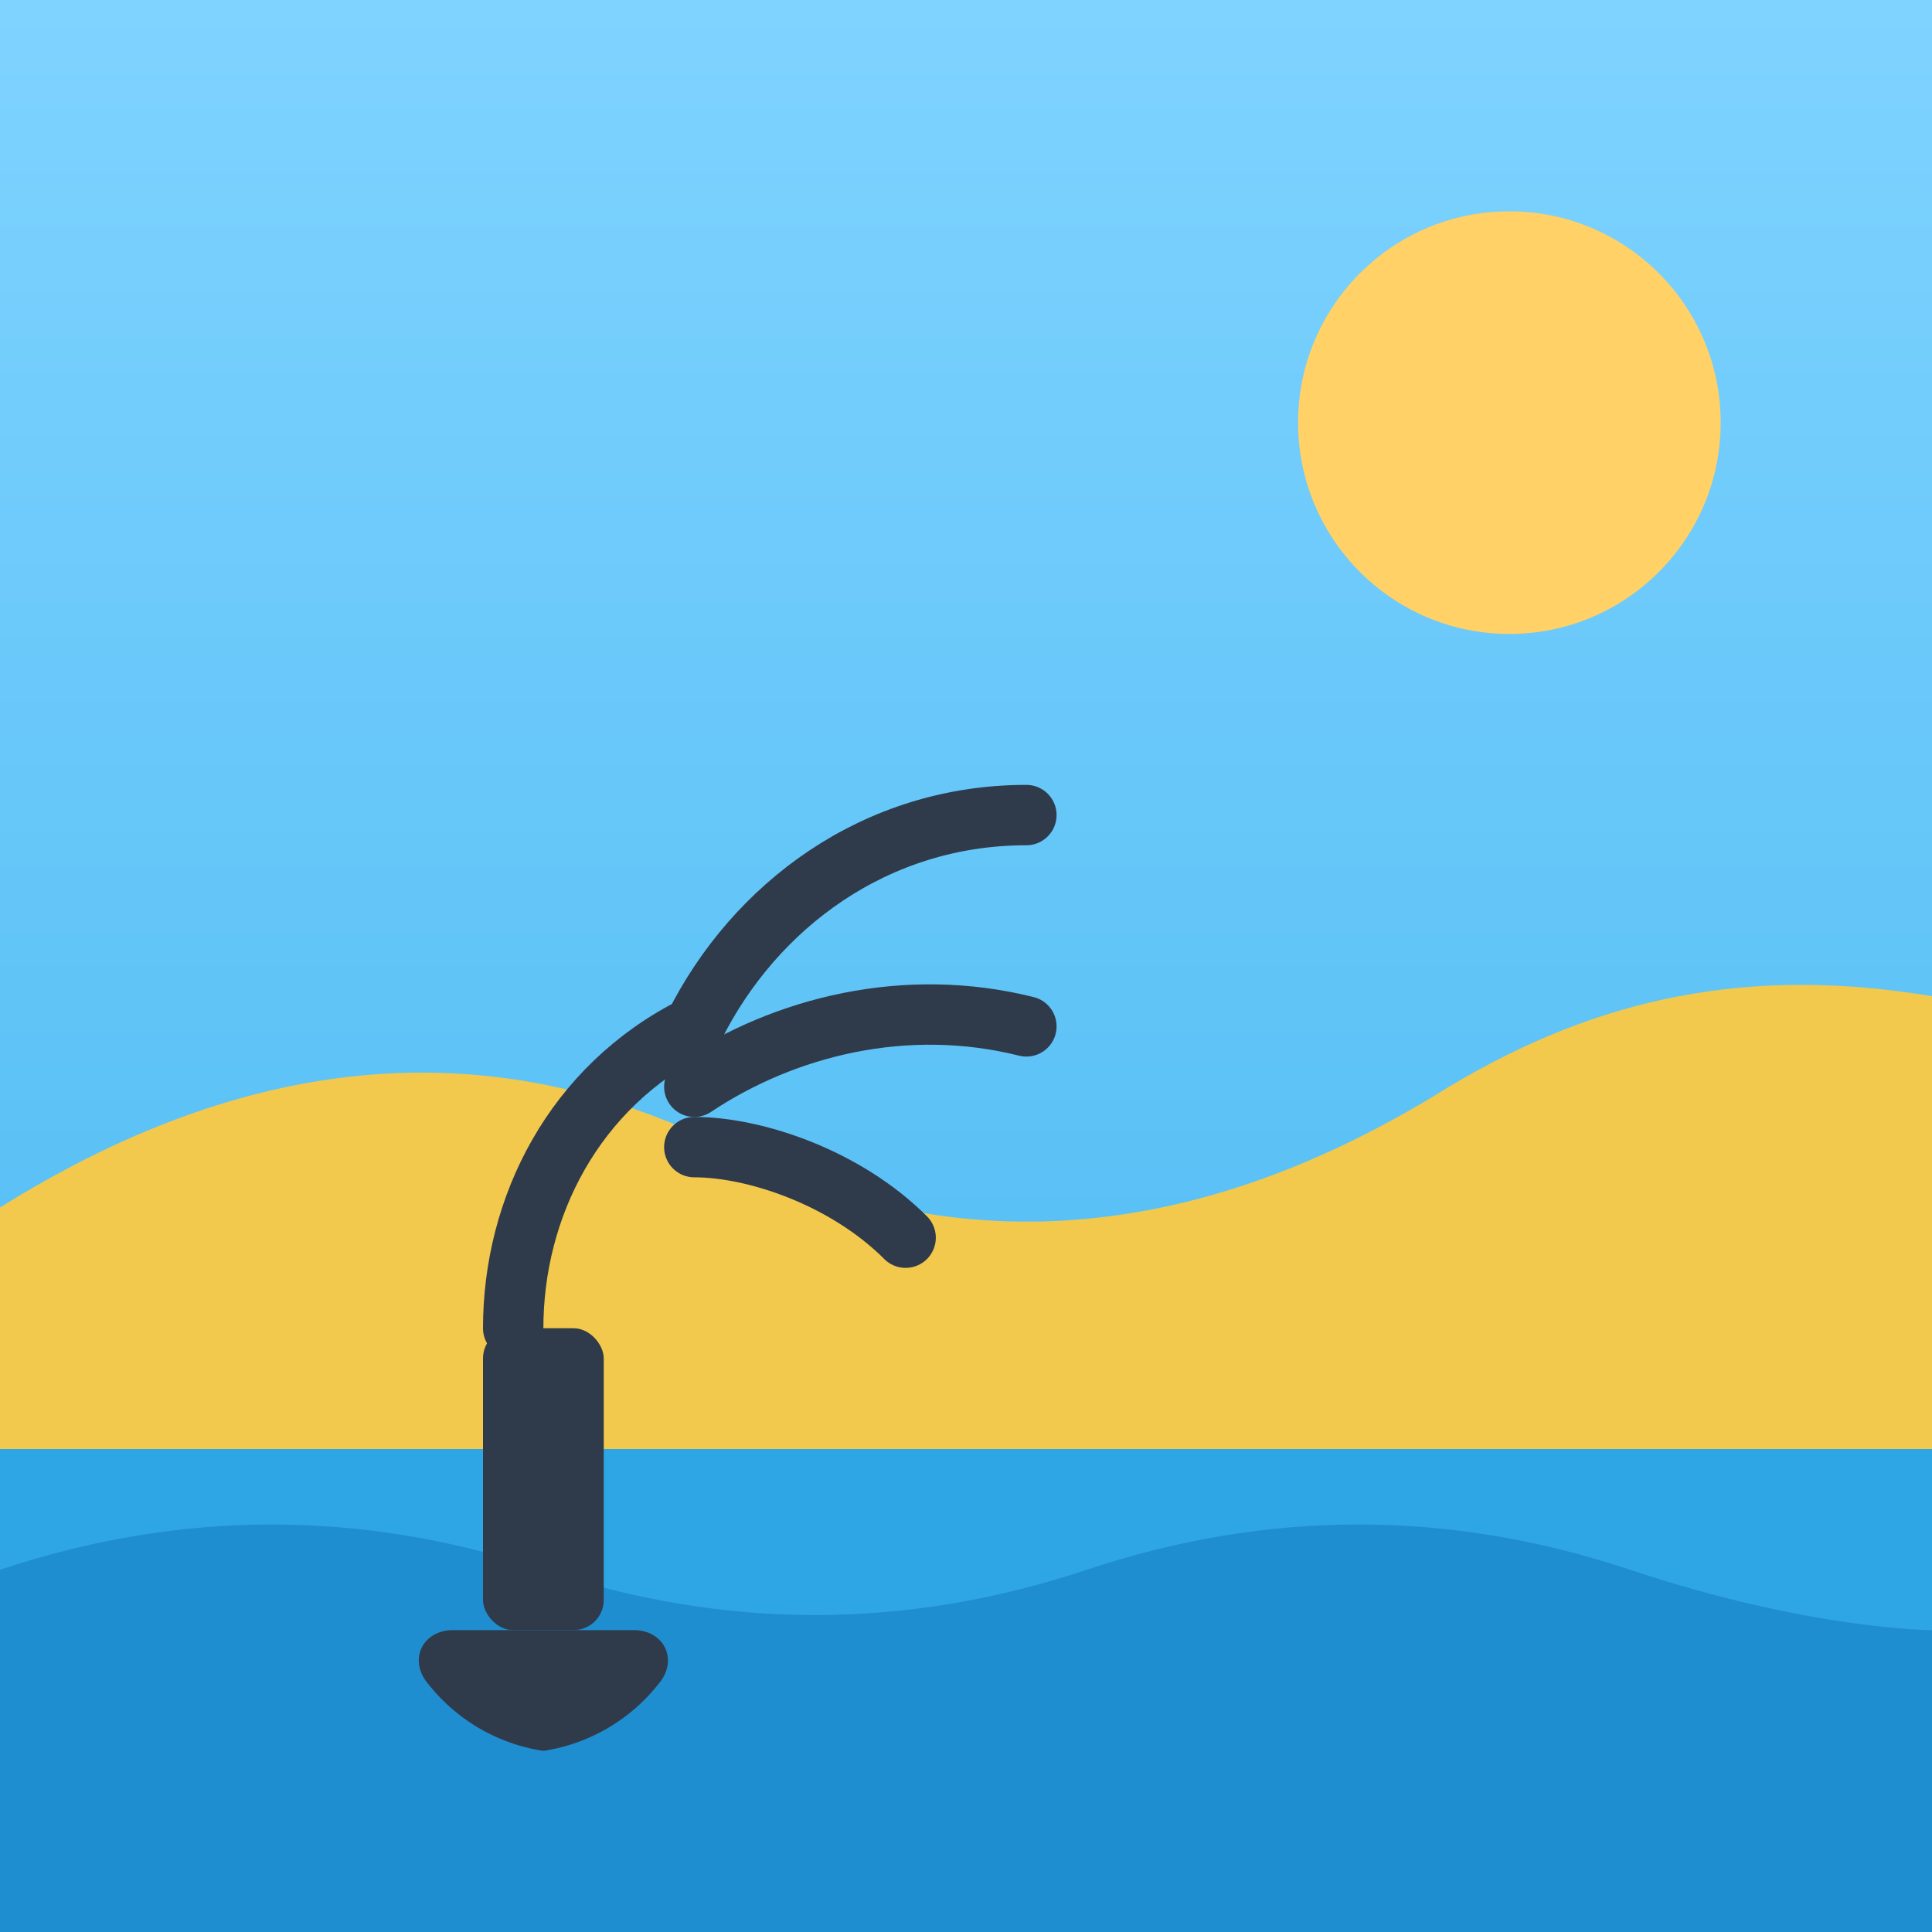
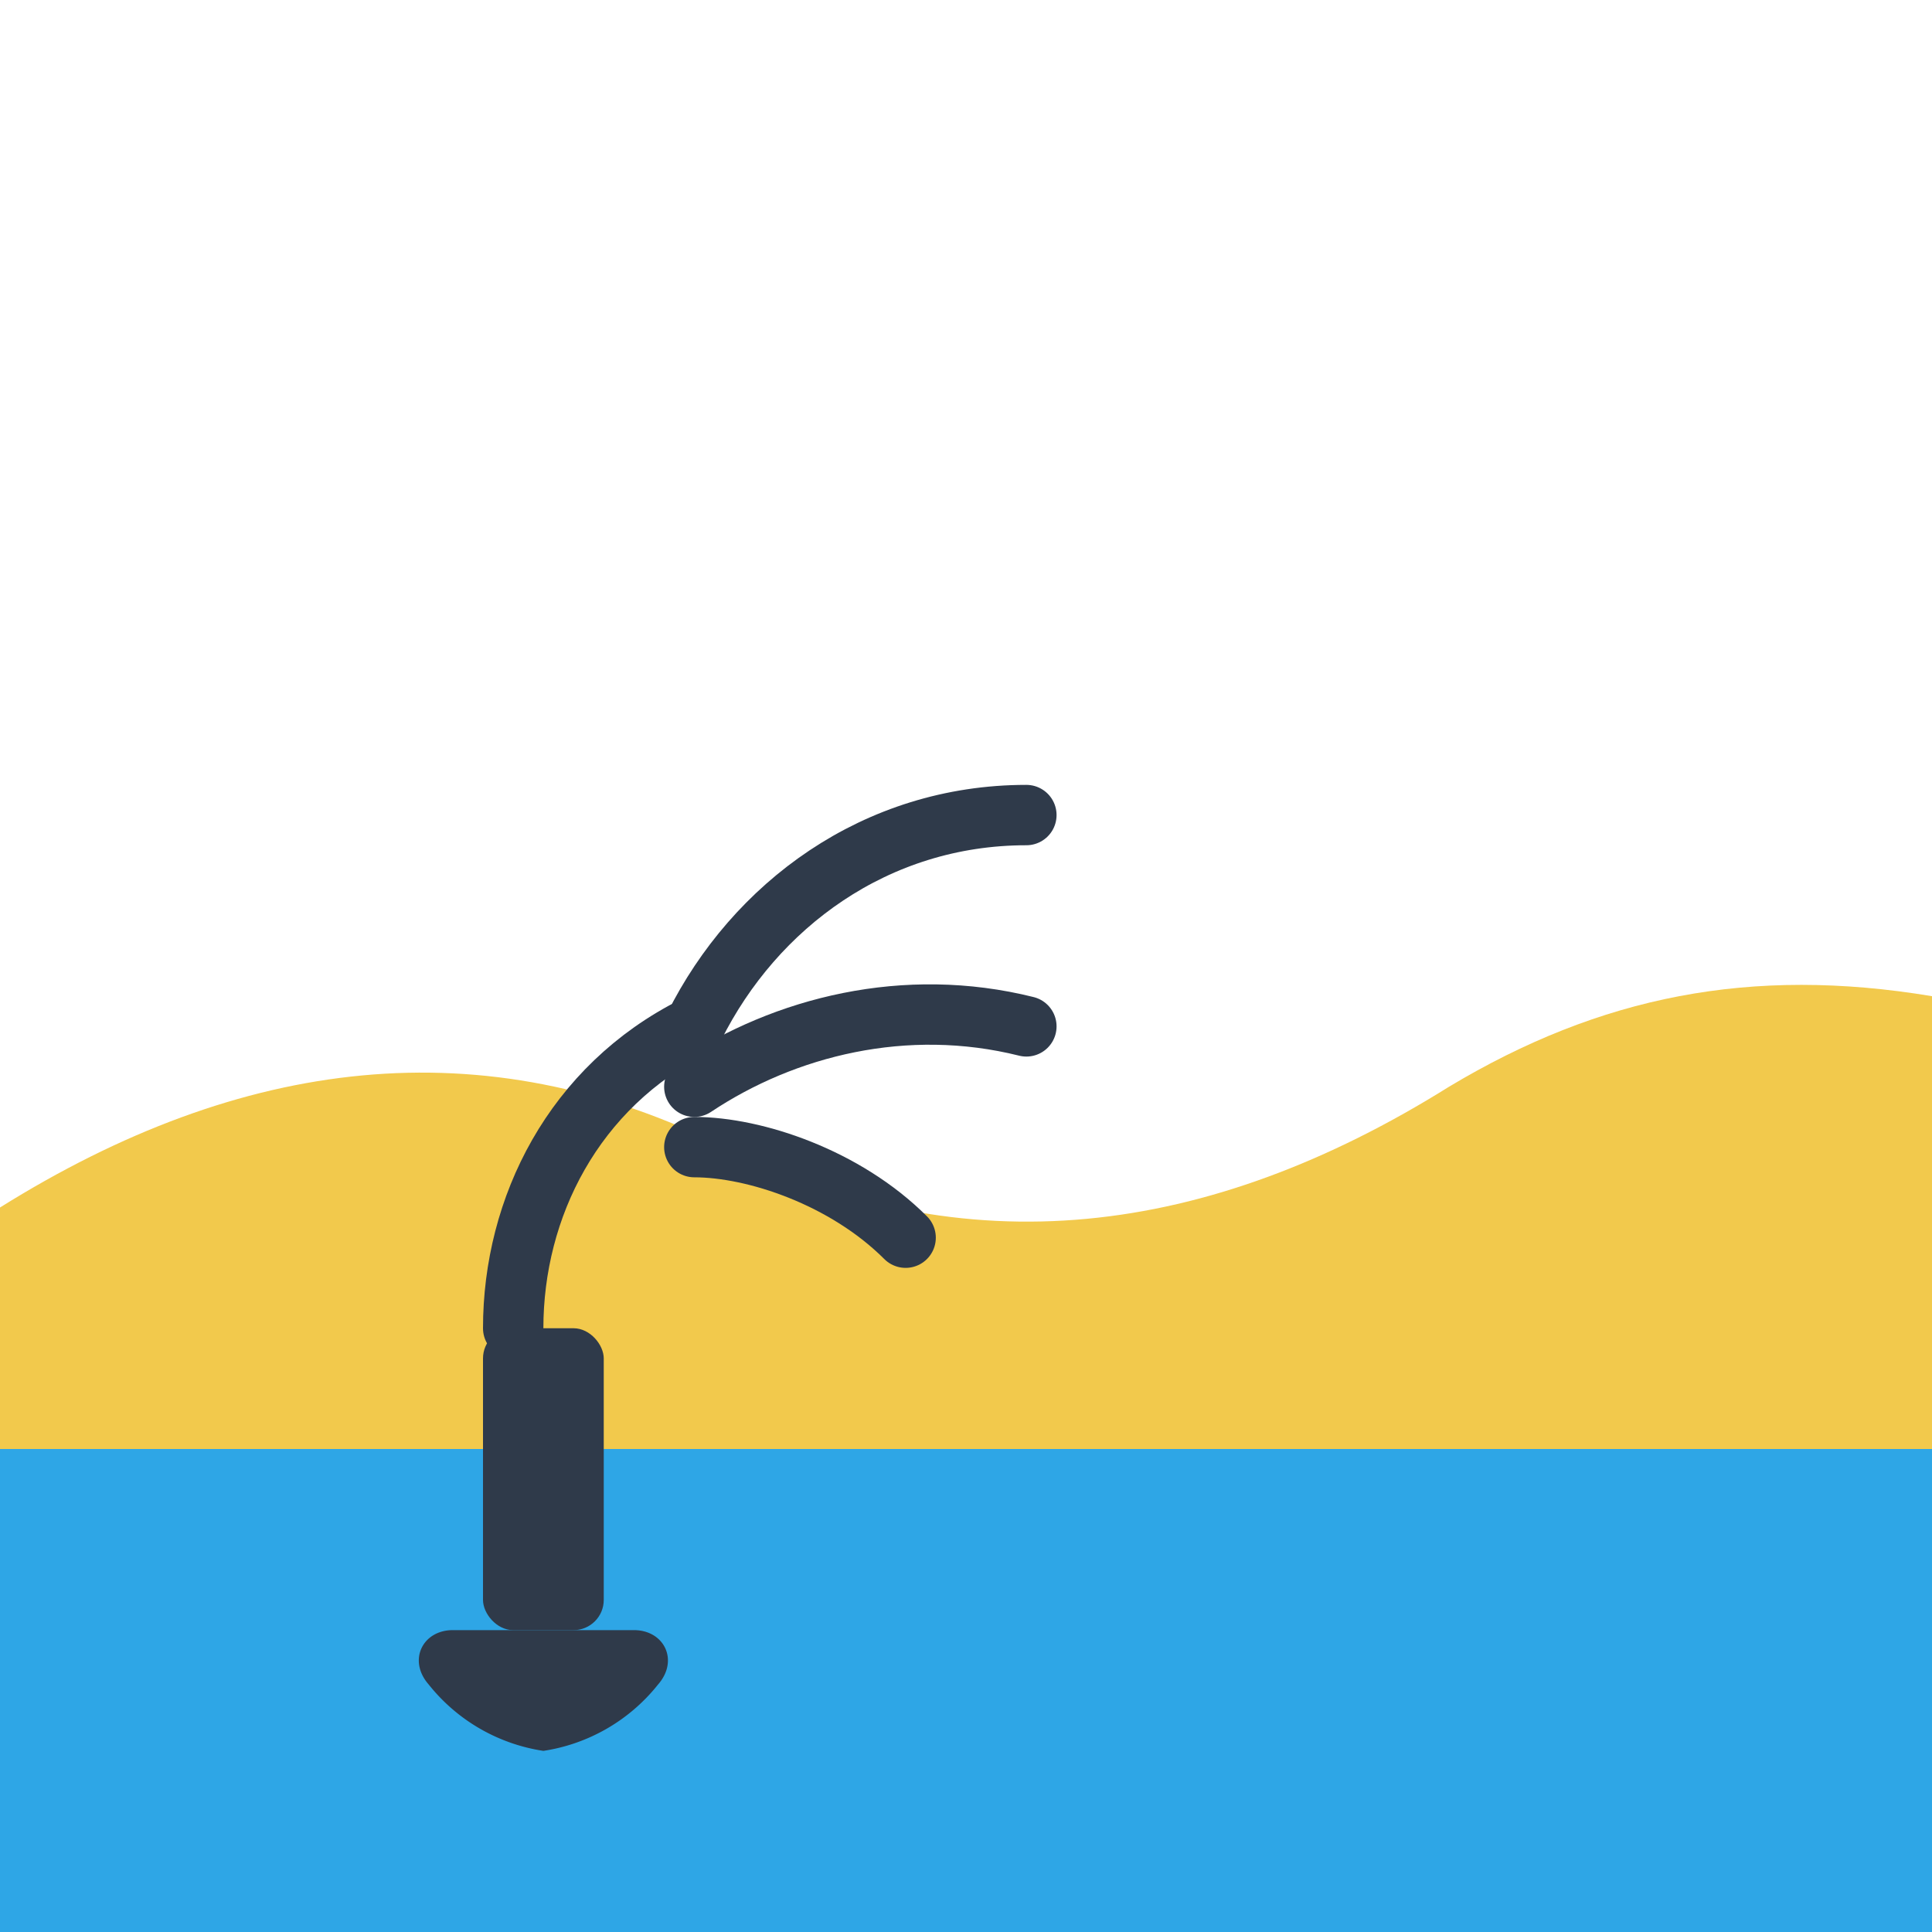
<svg xmlns="http://www.w3.org/2000/svg" viewBox="0 0 64 64">
  <defs>
    <linearGradient id="sky" x1="0" y1="0" x2="0" y2="1">
      <stop offset="0%" stop-color="#7fd3ff" />
      <stop offset="100%" stop-color="#44b6f0" />
    </linearGradient>
  </defs>
-   <rect width="64" height="64" fill="url(#sky)" />
-   <circle cx="50" cy="14" r="7" fill="#ffd166" />
-   <path d="M0 44c6-3 12-3 18 0s12 3 18 0 12-3 18 0 10 3 10 3v17H0V44z" fill="#2ea6e6" />
-   <path d="M0 52c6-2 12-2 18 0s12 2 18 0 12-2 18 0 10 2 10 2v10H0V52z" fill="#1f8ed1" />
+   <path d="M0 44c6-3 12-3 18 0s12 3 18 0 12-3 18 0 10 3 10 3v17H0V44" fill="#2ea6e6" />
  <path d="M0 40c8-5 16-6 24-2 8 4 16 3 24-2 5-3 10-4 16-3v15H0V40z" fill="#f2c94c" />
  <g transform="translate(9 22)">
    <path d="M8 22c0-4 2-8 6-10" fill="none" stroke="#2f3a4a" stroke-width="2" stroke-linecap="round" />
    <path d="M14 12c2-4 6-7 11-7" fill="none" stroke="#2f3a4a" stroke-width="2" stroke-linecap="round" />
    <path d="M14 14c3-2 7-3 11-2" fill="none" stroke="#2f3a4a" stroke-width="2" stroke-linecap="round" />
    <path d="M14 16c2 0 5 1 7 3" fill="none" stroke="#2f3a4a" stroke-width="2" stroke-linecap="round" />
    <rect x="7" y="22" width="4" height="10" rx="1" fill="#2f3a4a" />
    <path d="M6 32h6c1 0 1.5 1 .8 1.8A6 6 0 0 1 9 36a6 6 0 0 1-3.8-2.2C4.5 33 5 32 6 32z" fill="#2f3a4a" />
  </g>
</svg>